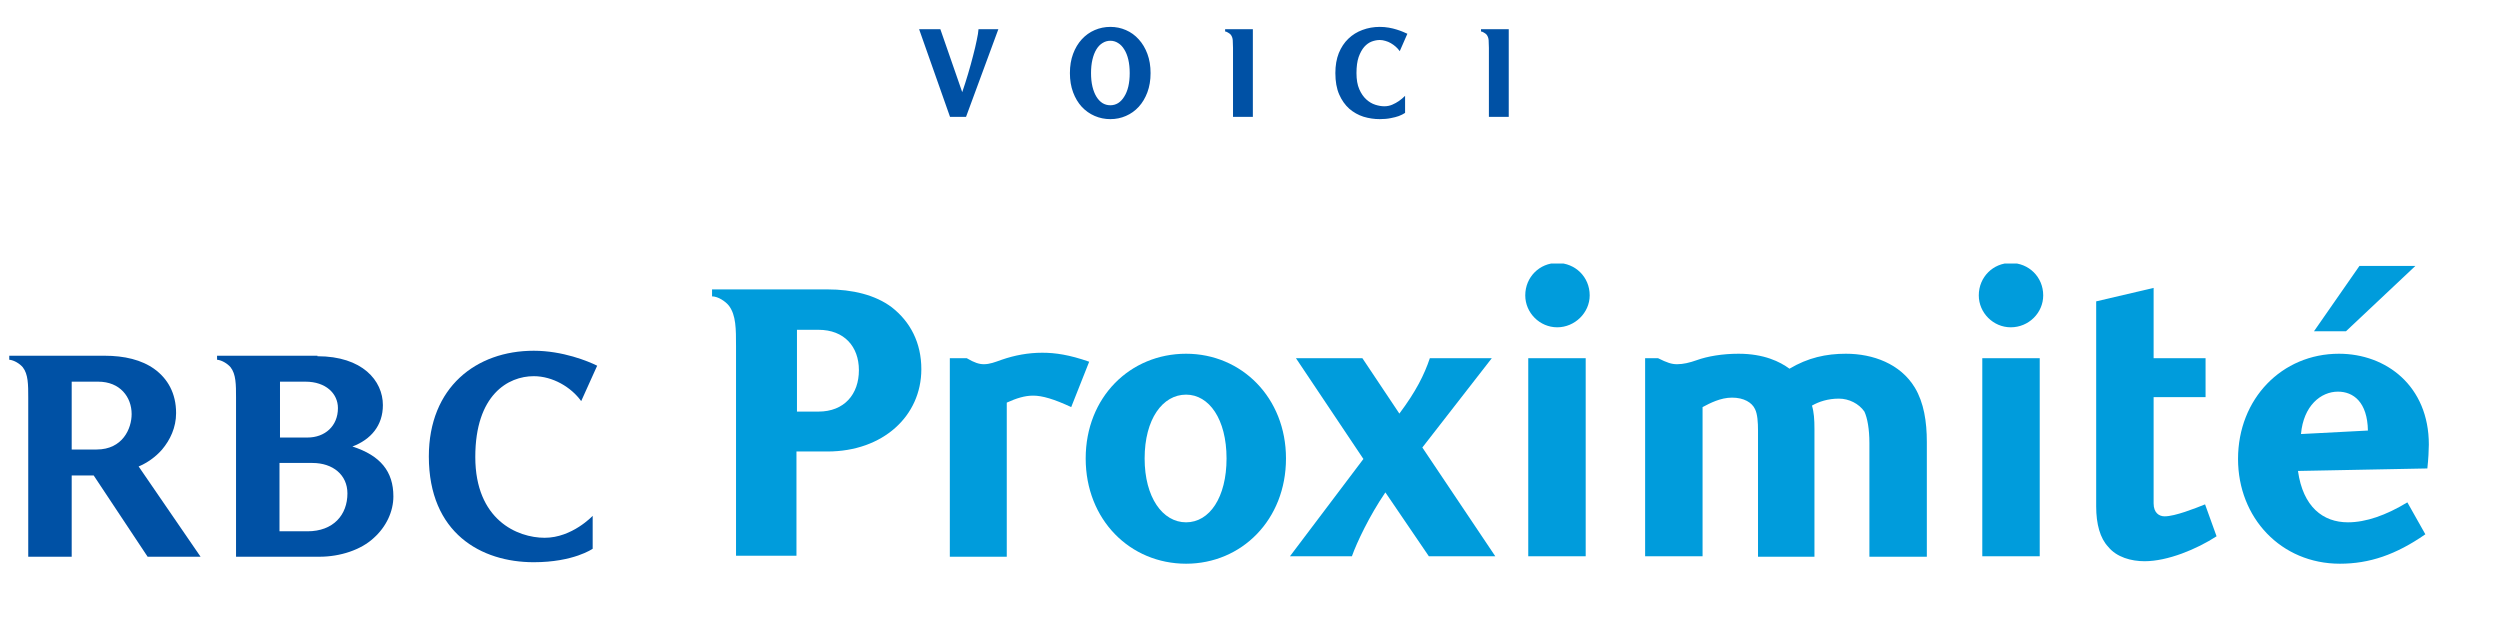
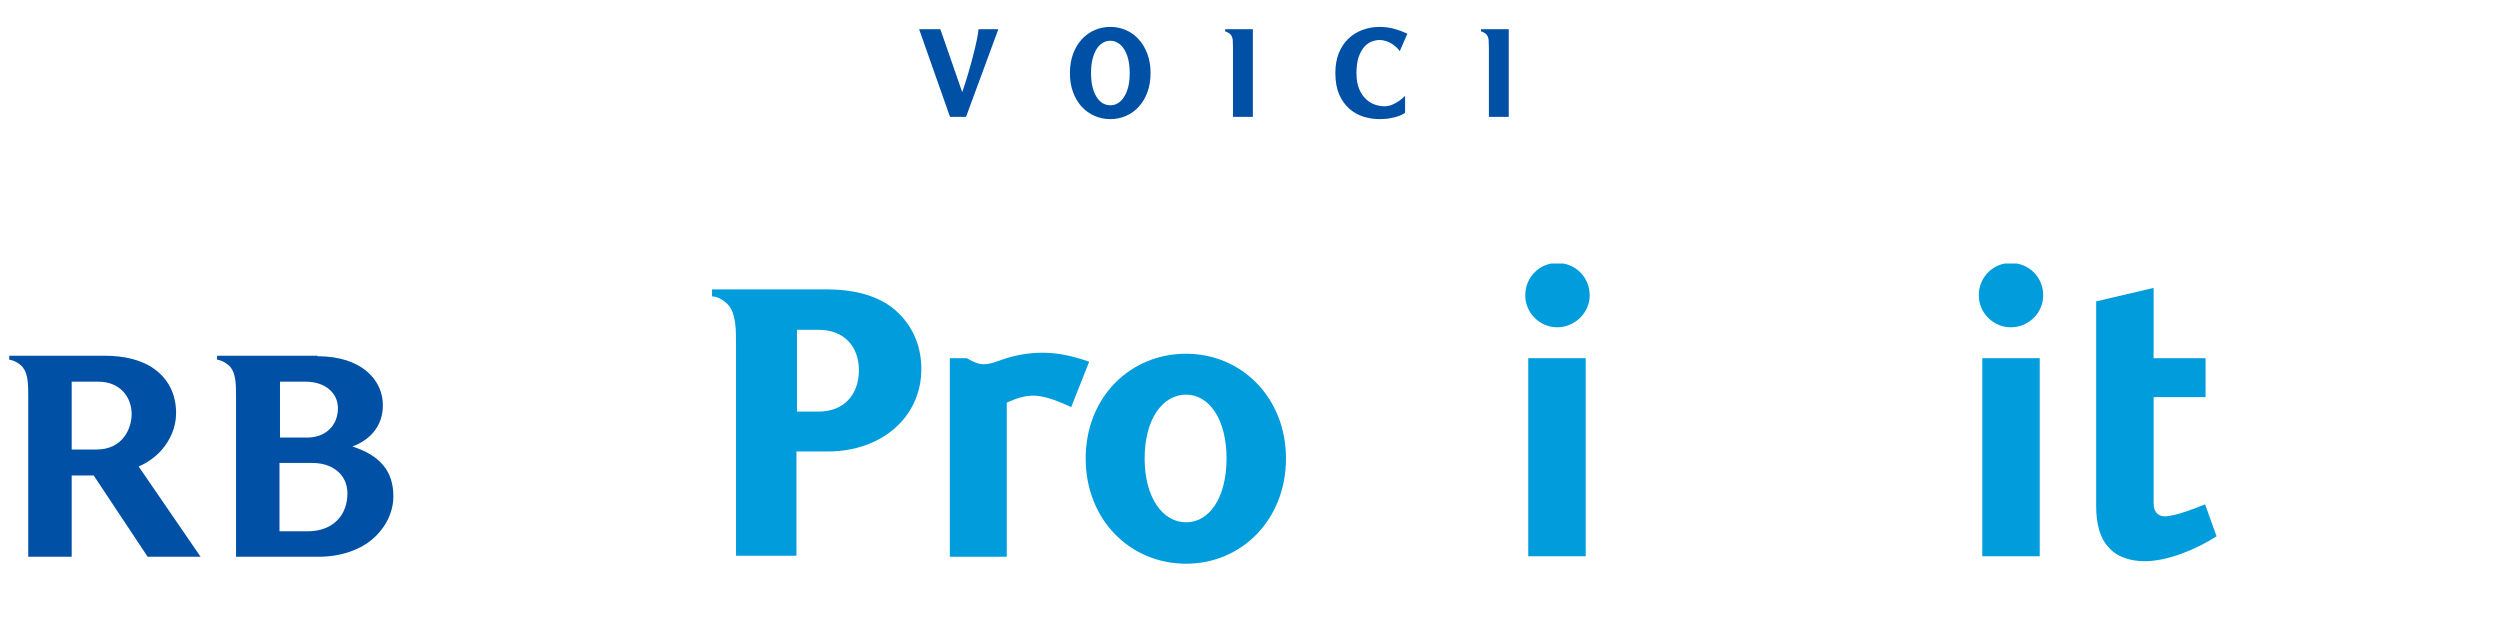
<svg xmlns="http://www.w3.org/2000/svg" width="1348" height="346" viewBox="0 0 1348 346" fill="none">
  <path d="M518.832 49.692C519.93 46.49 520.982 43.197 521.988 39.813C522.994 36.429 523.886 33.205 524.663 30.141C525.486 27.031 526.15 24.218 526.653 21.703C527.201 19.188 527.522 17.198 527.613 15.735H538.315L520.89 63H512.247L495.577 15.735H507.033L518.832 49.692ZM620.388 39.402C620.388 43.243 619.816 46.696 618.673 49.76C617.53 52.824 615.975 55.431 614.008 57.581C612.042 59.73 609.732 61.377 607.079 62.52C604.473 63.663 601.683 64.235 598.71 64.235C595.738 64.235 592.925 63.663 590.272 62.52C587.62 61.377 585.288 59.73 583.275 57.581C581.309 55.431 579.754 52.824 578.61 49.76C577.467 46.696 576.895 43.243 576.895 39.402C576.895 35.56 577.467 32.107 578.61 29.043C579.754 25.979 581.309 23.372 583.275 21.223C585.288 19.027 587.62 17.358 590.272 16.215C592.925 15.072 595.738 14.5 598.71 14.5C601.683 14.5 604.473 15.072 607.079 16.215C609.732 17.358 612.042 19.027 614.008 21.223C615.975 23.372 617.53 25.979 618.673 29.043C619.816 32.107 620.388 35.56 620.388 39.402ZM609.137 39.402C609.137 36.703 608.886 34.279 608.383 32.13C607.88 29.98 607.148 28.151 606.188 26.642C605.273 25.133 604.175 23.989 602.895 23.212C601.614 22.389 600.219 21.977 598.71 21.977C597.155 21.977 595.738 22.389 594.457 23.212C593.177 23.989 592.079 25.133 591.164 26.642C590.25 28.151 589.541 29.98 589.038 32.13C588.535 34.279 588.283 36.703 588.283 39.402C588.283 42.1 588.535 44.524 589.038 46.673C589.541 48.777 590.25 50.583 591.164 52.093C592.079 53.602 593.177 54.768 594.457 55.591C595.738 56.369 597.155 56.757 598.71 56.757C600.219 56.757 601.614 56.369 602.895 55.591C604.175 54.768 605.273 53.602 606.188 52.093C607.148 50.583 607.88 48.777 608.383 46.673C608.886 44.524 609.137 42.1 609.137 39.402ZM675.542 63H664.84V25.819C664.84 24.264 664.794 22.892 664.703 21.703C664.611 20.514 664.245 19.508 663.605 18.684C663.239 18.273 662.759 17.907 662.165 17.587C661.616 17.221 661.09 17.015 660.587 16.969V15.735H675.542V63ZM754.739 27.602C754.144 26.733 753.436 25.933 752.612 25.201C751.789 24.47 750.897 23.829 749.937 23.281C749.022 22.732 748.039 22.32 746.987 22.046C745.981 21.726 744.975 21.566 743.969 21.566C742.597 21.566 741.156 21.84 739.647 22.389C738.184 22.938 736.834 23.898 735.6 25.27C734.411 26.642 733.404 28.471 732.581 30.758C731.804 33.045 731.415 35.926 731.415 39.402C731.415 42.923 731.918 45.827 732.924 48.114C733.93 50.401 735.188 52.23 736.697 53.602C738.206 54.974 739.83 55.934 741.568 56.483C743.306 57.032 744.929 57.306 746.438 57.306C747.902 57.306 749.297 57.032 750.623 56.483C751.995 55.889 753.207 55.225 754.259 54.494C755.448 53.67 756.568 52.733 757.62 51.681V60.873C756.66 61.514 755.516 62.085 754.19 62.588C753.047 63 751.629 63.366 749.937 63.686C748.245 64.052 746.255 64.235 743.969 64.235C740.996 64.235 738.069 63.8 735.188 62.931C732.353 62.017 729.791 60.576 727.505 58.61C725.264 56.597 723.457 54.036 722.085 50.926C720.713 47.771 720.027 43.929 720.027 39.402C720.027 35.331 720.645 31.741 721.88 28.631C723.16 25.521 724.875 22.938 727.025 20.88C729.22 18.776 731.758 17.198 734.639 16.146C737.566 15.049 740.676 14.5 743.969 14.5C745.661 14.5 747.284 14.637 748.839 14.911C750.394 15.186 751.812 15.529 753.093 15.94C754.419 16.352 755.562 16.764 756.523 17.175C757.529 17.587 758.306 17.93 758.855 18.204L754.739 27.602ZM813.515 63H802.813V25.819C802.813 24.264 802.768 22.892 802.676 21.703C802.585 20.514 802.219 19.508 801.579 18.684C801.213 18.273 800.733 17.907 800.138 17.587C799.589 17.221 799.063 17.015 798.56 16.969V15.735H813.515V63Z" fill="#0051A5" />
  <g clip-path="url(#clip0)">
    <path d="M52.933 205.796H38.659V242.37H52.125C66.13 242.37 70.978 231.075 70.978 223.276C70.978 214.133 64.784 205.796 52.933 205.796ZM79.597 300.19L50.509 256.355H38.659V300.19H15.227V214.402C15.227 207.409 15.227 201.762 12.264 197.997C10.648 196.114 7.686 194.232 4.992 193.963V191.812H56.434C66.938 191.812 76.365 193.963 83.368 199.073C90.37 204.182 94.949 211.981 94.949 222.738C94.949 230.537 91.717 237.261 87.407 242.37C83.906 246.404 79.328 249.631 74.749 251.514L108.146 300.19H79.597Z" fill="#0051A5" />
    <path d="M165.784 235.916C175.211 235.916 182.213 229.731 182.213 220.049C182.213 212.25 175.749 205.796 164.707 205.796H150.971V235.916H165.784ZM165.784 286.475C179.789 286.475 187.331 277.6 187.331 266.036C187.331 256.086 179.52 249.631 168.477 249.631H150.702V286.475H165.784ZM171.171 192.08C195.411 192.08 206.453 205.258 206.453 218.436C206.453 229.462 199.989 236.992 190.024 240.757C205.106 245.598 212.109 254.203 212.109 267.65C212.109 275.718 208.338 284.055 201.336 290.24C194.603 296.425 183.56 300.19 172.248 300.19H127.27V214.402C127.27 207.409 127.27 201.762 124.307 197.997C122.691 196.114 119.728 194.232 117.035 193.963V191.812H171.171V192.08Z" fill="#0051A5" />
-     <path d="M313.376 216.284C307.99 208.754 298.025 202.838 287.79 202.838C274.054 202.838 256.278 212.788 256.278 246.404C256.278 280.289 278.902 289.971 293.715 289.971C308.529 289.971 319.571 278.138 319.571 278.138V295.887C319.571 295.887 309.337 303.148 287.79 303.148C259.51 303.148 231.23 287.55 231.23 246.135C231.23 208.754 256.817 189.122 287.79 189.122C303.411 189.122 317.147 194.77 321.995 197.19L313.376 216.284Z" fill="#0051A5" />
    <path d="M396.865 299.921V186.701C396.865 177.288 396.865 170.027 393.095 164.918C391.209 162.497 387.169 159.808 383.938 159.808V156.043H446.153C459.62 156.043 472.009 159.001 480.897 165.724C490.862 173.523 496.787 184.818 496.787 199.072C496.787 224.351 476.049 243.445 446.153 243.445H429.454V299.652H396.865V299.921ZM441.305 221.931C455.31 221.931 463.121 212.518 463.121 199.61C463.121 186.97 455.31 177.826 441.305 177.826H429.724V221.931H441.305Z" fill="#009CDC" />
-     <path d="M577.592 219.511C568.435 215.208 561.971 213.325 557.123 213.325C552.544 213.325 548.235 214.67 542.848 217.09V300.19H512.145V193.155H521.302C525.342 195.576 528.035 196.383 530.459 196.383C533.691 196.383 536.384 195.307 540.155 193.962C547.158 191.542 554.43 190.197 561.971 190.197C568.973 190.197 576.515 191.273 587.288 195.038L577.592 219.511Z" fill="#009CDC" />
+     <path d="M577.592 219.511C568.435 215.208 561.971 213.325 557.123 213.325C552.544 213.325 548.235 214.67 542.848 217.09V300.19H512.145V193.155H521.302C525.342 195.576 528.035 196.383 530.459 196.383C533.691 196.383 536.384 195.307 540.155 193.962C547.158 191.542 554.43 190.197 561.971 190.197C568.973 190.197 576.515 191.273 587.288 195.038Z" fill="#009CDC" />
    <path d="M639.538 303.956C609.373 303.956 585.402 280.29 585.402 247.212C585.402 214.133 609.373 190.736 639.538 190.736C669.434 190.736 693.404 214.402 693.404 247.212C693.404 280.29 669.434 303.956 639.538 303.956ZM639.538 212.789C626.879 212.789 617.183 225.966 617.183 247.212C617.183 268.188 626.879 281.635 639.538 281.635C652.197 281.635 661.354 268.188 661.354 247.212C661.354 225.966 651.927 212.789 639.538 212.789Z" fill="#009CDC" />
-     <path d="M766.927 241.295L806.25 299.921H770.429L746.997 265.498C738.378 278.138 731.645 292.391 728.952 299.921H695.555L735.146 247.48L698.787 193.156H734.608L754.538 223.007C763.426 211.175 768.005 202.031 770.967 193.156H804.364L766.927 241.295Z" fill="#009CDC" />
    <path d="M839.655 176.482C830.229 176.482 822.418 168.683 822.418 159.27C822.418 149.32 830.229 141.79 839.655 141.79C849.351 141.79 857.162 149.32 857.162 159.27C857.162 168.683 849.082 176.482 839.655 176.482ZM824.034 193.156H855.007V299.921H824.034V193.156Z" fill="#009CDC" />
-     <path d="M1007.98 299.922V238.875C1007.98 231.345 1006.9 225.428 1005.29 221.932C1002.32 217.629 996.938 214.94 991.551 214.94C985.626 214.94 980.778 216.554 977.007 218.705C978.085 222.201 978.354 226.235 978.354 231.345V300.191H947.92V232.152C947.92 227.849 947.65 223.277 946.304 220.588C944.688 217.091 940.378 214.402 933.914 214.402C927.72 214.402 922.064 217.36 918.024 219.512V299.922H887.051V193.157H894.053C898.901 195.577 901.325 196.384 904.288 196.384C907.52 196.384 911.021 195.577 914.792 194.232C920.717 192.081 928.797 190.736 937.416 190.736C951.152 190.736 959.77 195.039 964.887 198.804C974.853 192.888 984.549 190.736 995.322 190.736C1009.87 190.736 1024.68 196.115 1032.49 209.024C1037.34 217.091 1038.95 227.311 1038.95 238.337V300.191H1007.98V299.922Z" fill="#009CDC" />
    <path d="M1084.2 176.482C1074.77 176.482 1066.96 168.683 1066.96 159.27C1066.96 149.32 1074.77 141.79 1084.2 141.79C1093.89 141.79 1101.7 149.32 1101.7 159.27C1101.7 168.683 1093.89 176.482 1084.2 176.482ZM1068.85 193.156H1099.82V299.921H1068.85V193.156Z" fill="#009CDC" />
    <path d="M1195.17 289.165C1184.39 296.157 1168.77 302.611 1156.38 302.611C1149.11 302.611 1141.3 300.46 1136.72 294.812C1132.41 290.24 1130.26 282.71 1130.26 273.029V162.498L1161.23 155.237V193.156H1189.24V214.133H1161.23V271.415C1161.23 276.525 1164.19 278.407 1167.16 278.407C1172.81 278.407 1183.59 274.104 1188.97 271.953L1195.17 289.165Z" fill="#009CDC" />
-     <path d="M1261.69 303.956C1229.91 303.956 1206.75 279.214 1206.75 247.48C1206.75 214.94 1230.45 190.736 1261.15 190.736C1286.74 190.736 1309.63 208.216 1309.63 239.681C1309.63 242.371 1309.37 247.749 1308.83 252.59L1239.07 253.935C1241.76 273.298 1252.54 281.634 1266 281.634C1275.7 281.634 1286.47 277.869 1298.05 270.877L1307.75 288.089C1291.86 299.115 1277.58 303.956 1261.69 303.956ZM1276.78 232.151C1276.51 216.822 1268.97 211.175 1260.62 211.175C1251.46 211.175 1242.03 218.705 1240.69 234.034L1276.78 232.151ZM1264.93 178.634H1247.69L1272.2 143.404H1302.36L1264.93 178.634Z" fill="#009CDC" />
  </g>
  <defs>
    <clipPath id="clip0">
      <rect width="1347" height="203" fill="white" transform="translate(1 142.102)" />
    </clipPath>
  </defs>
</svg>